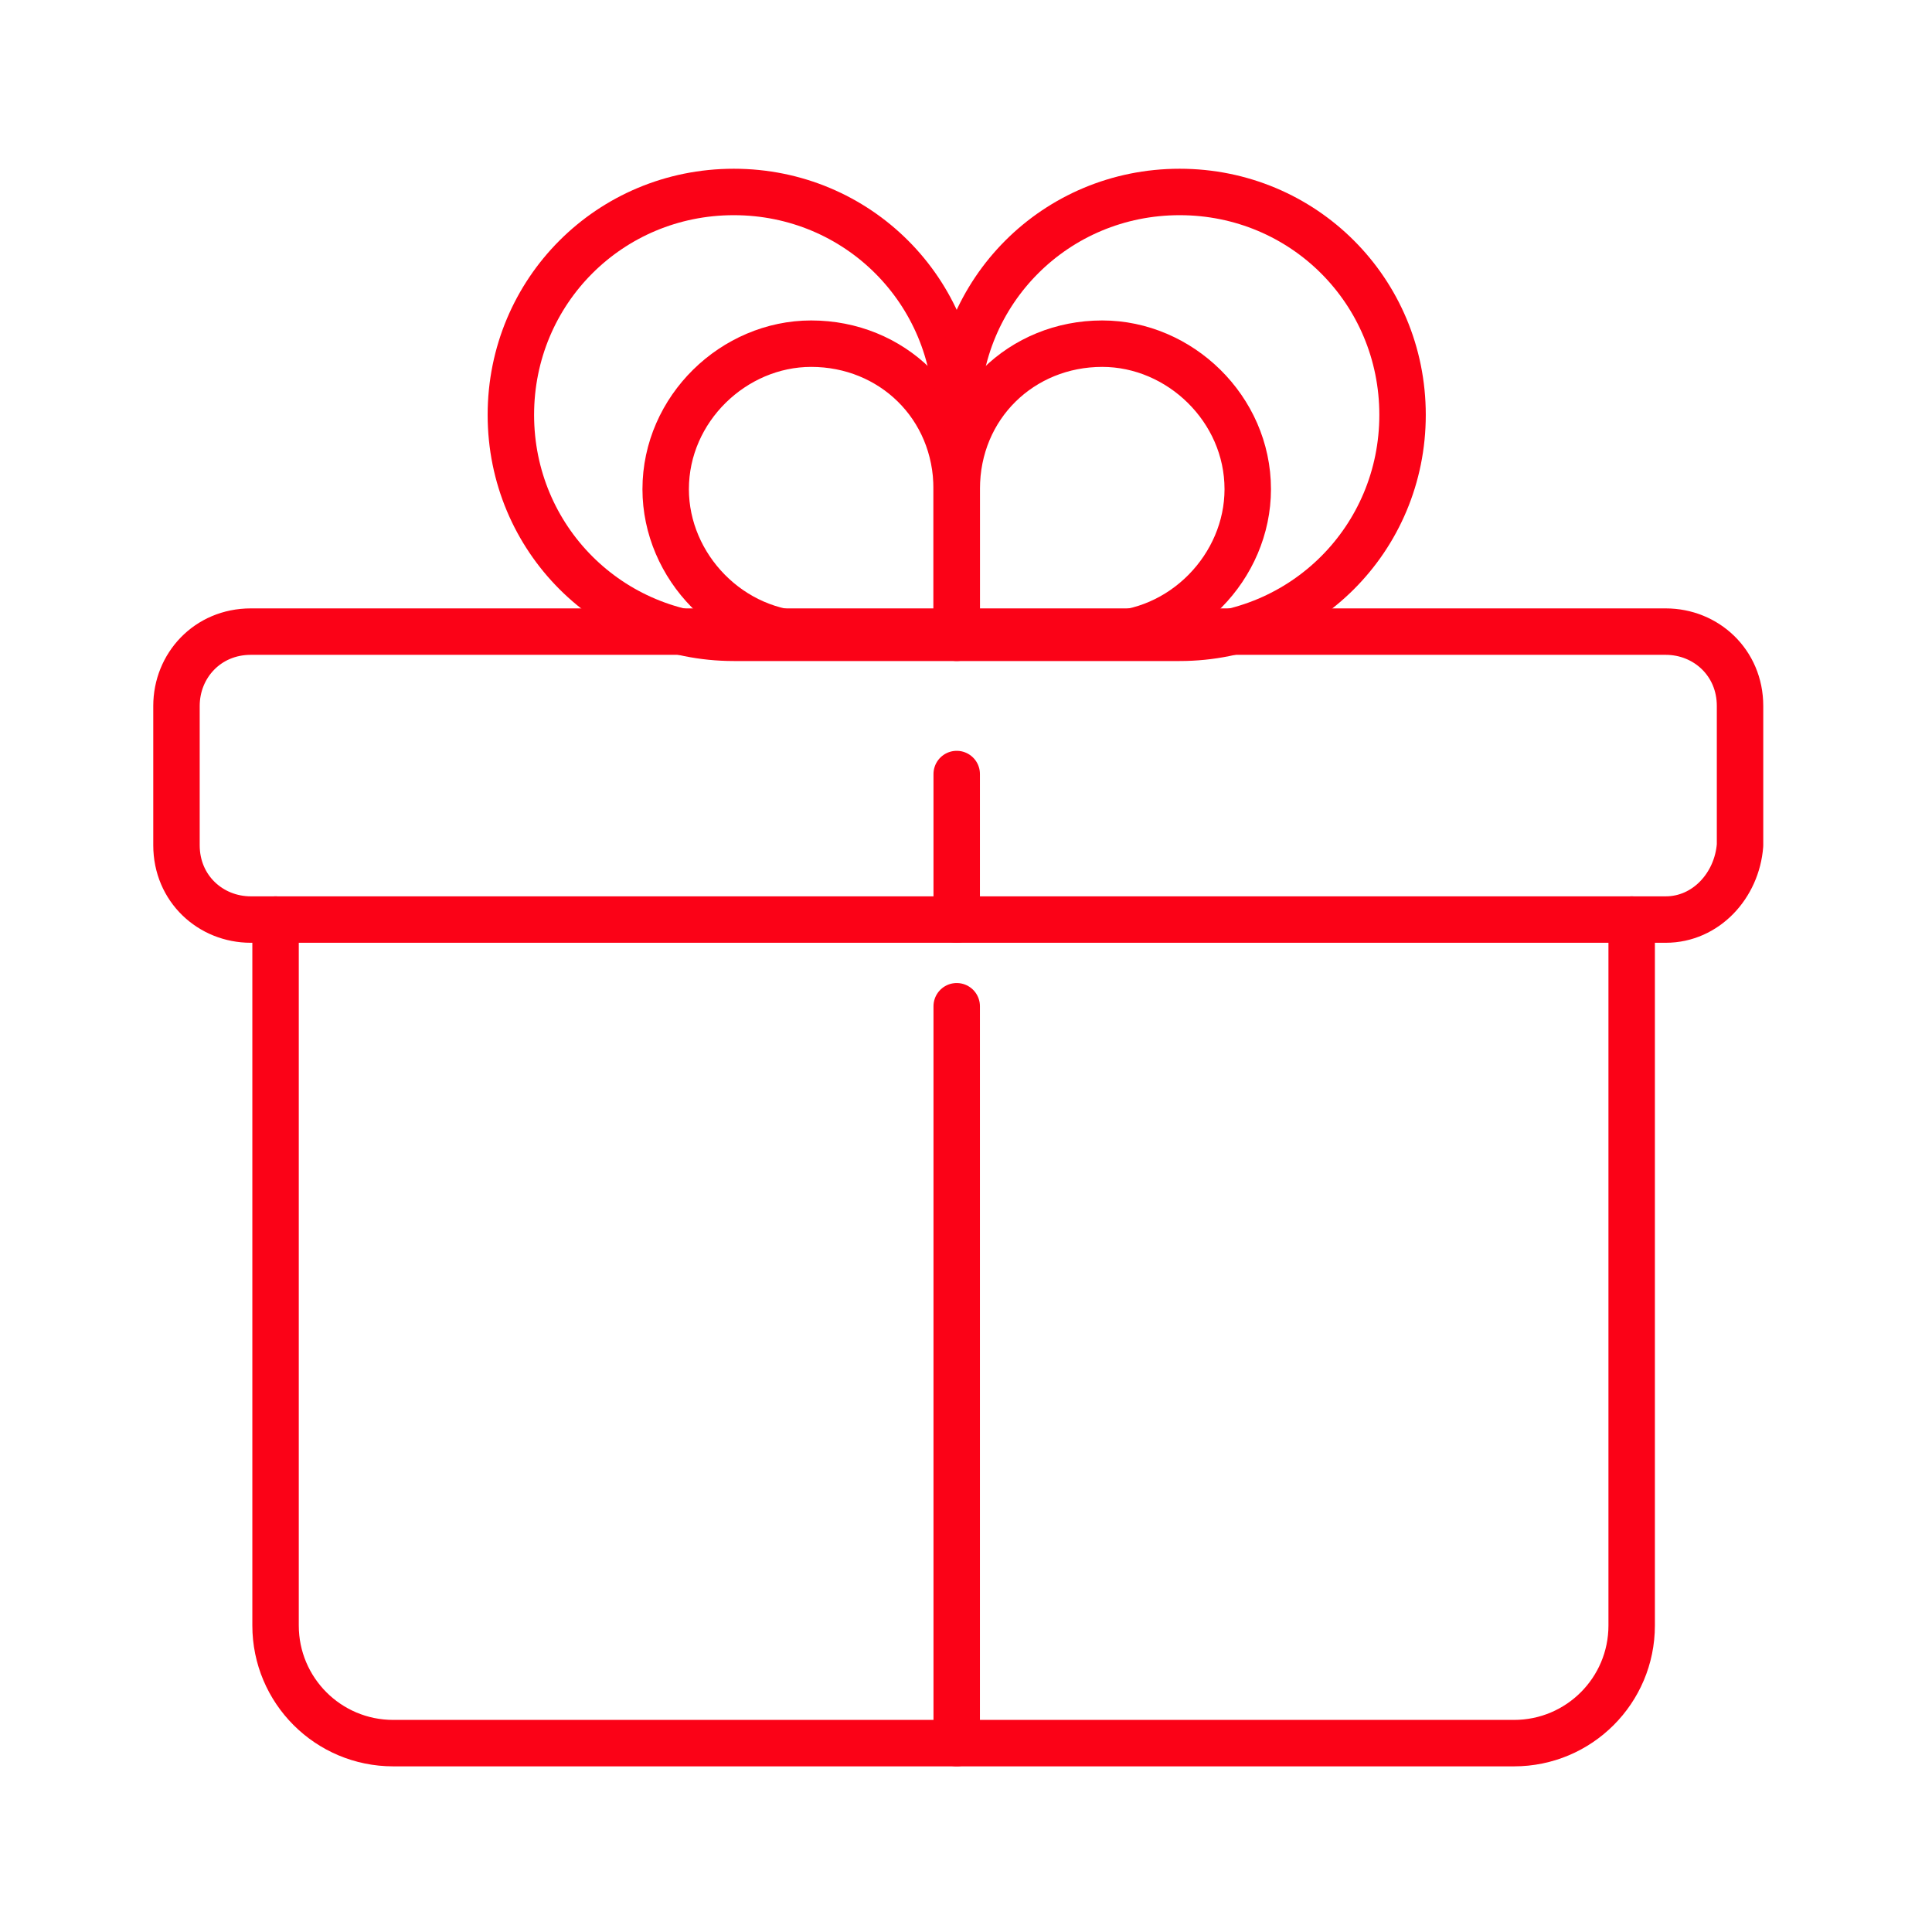
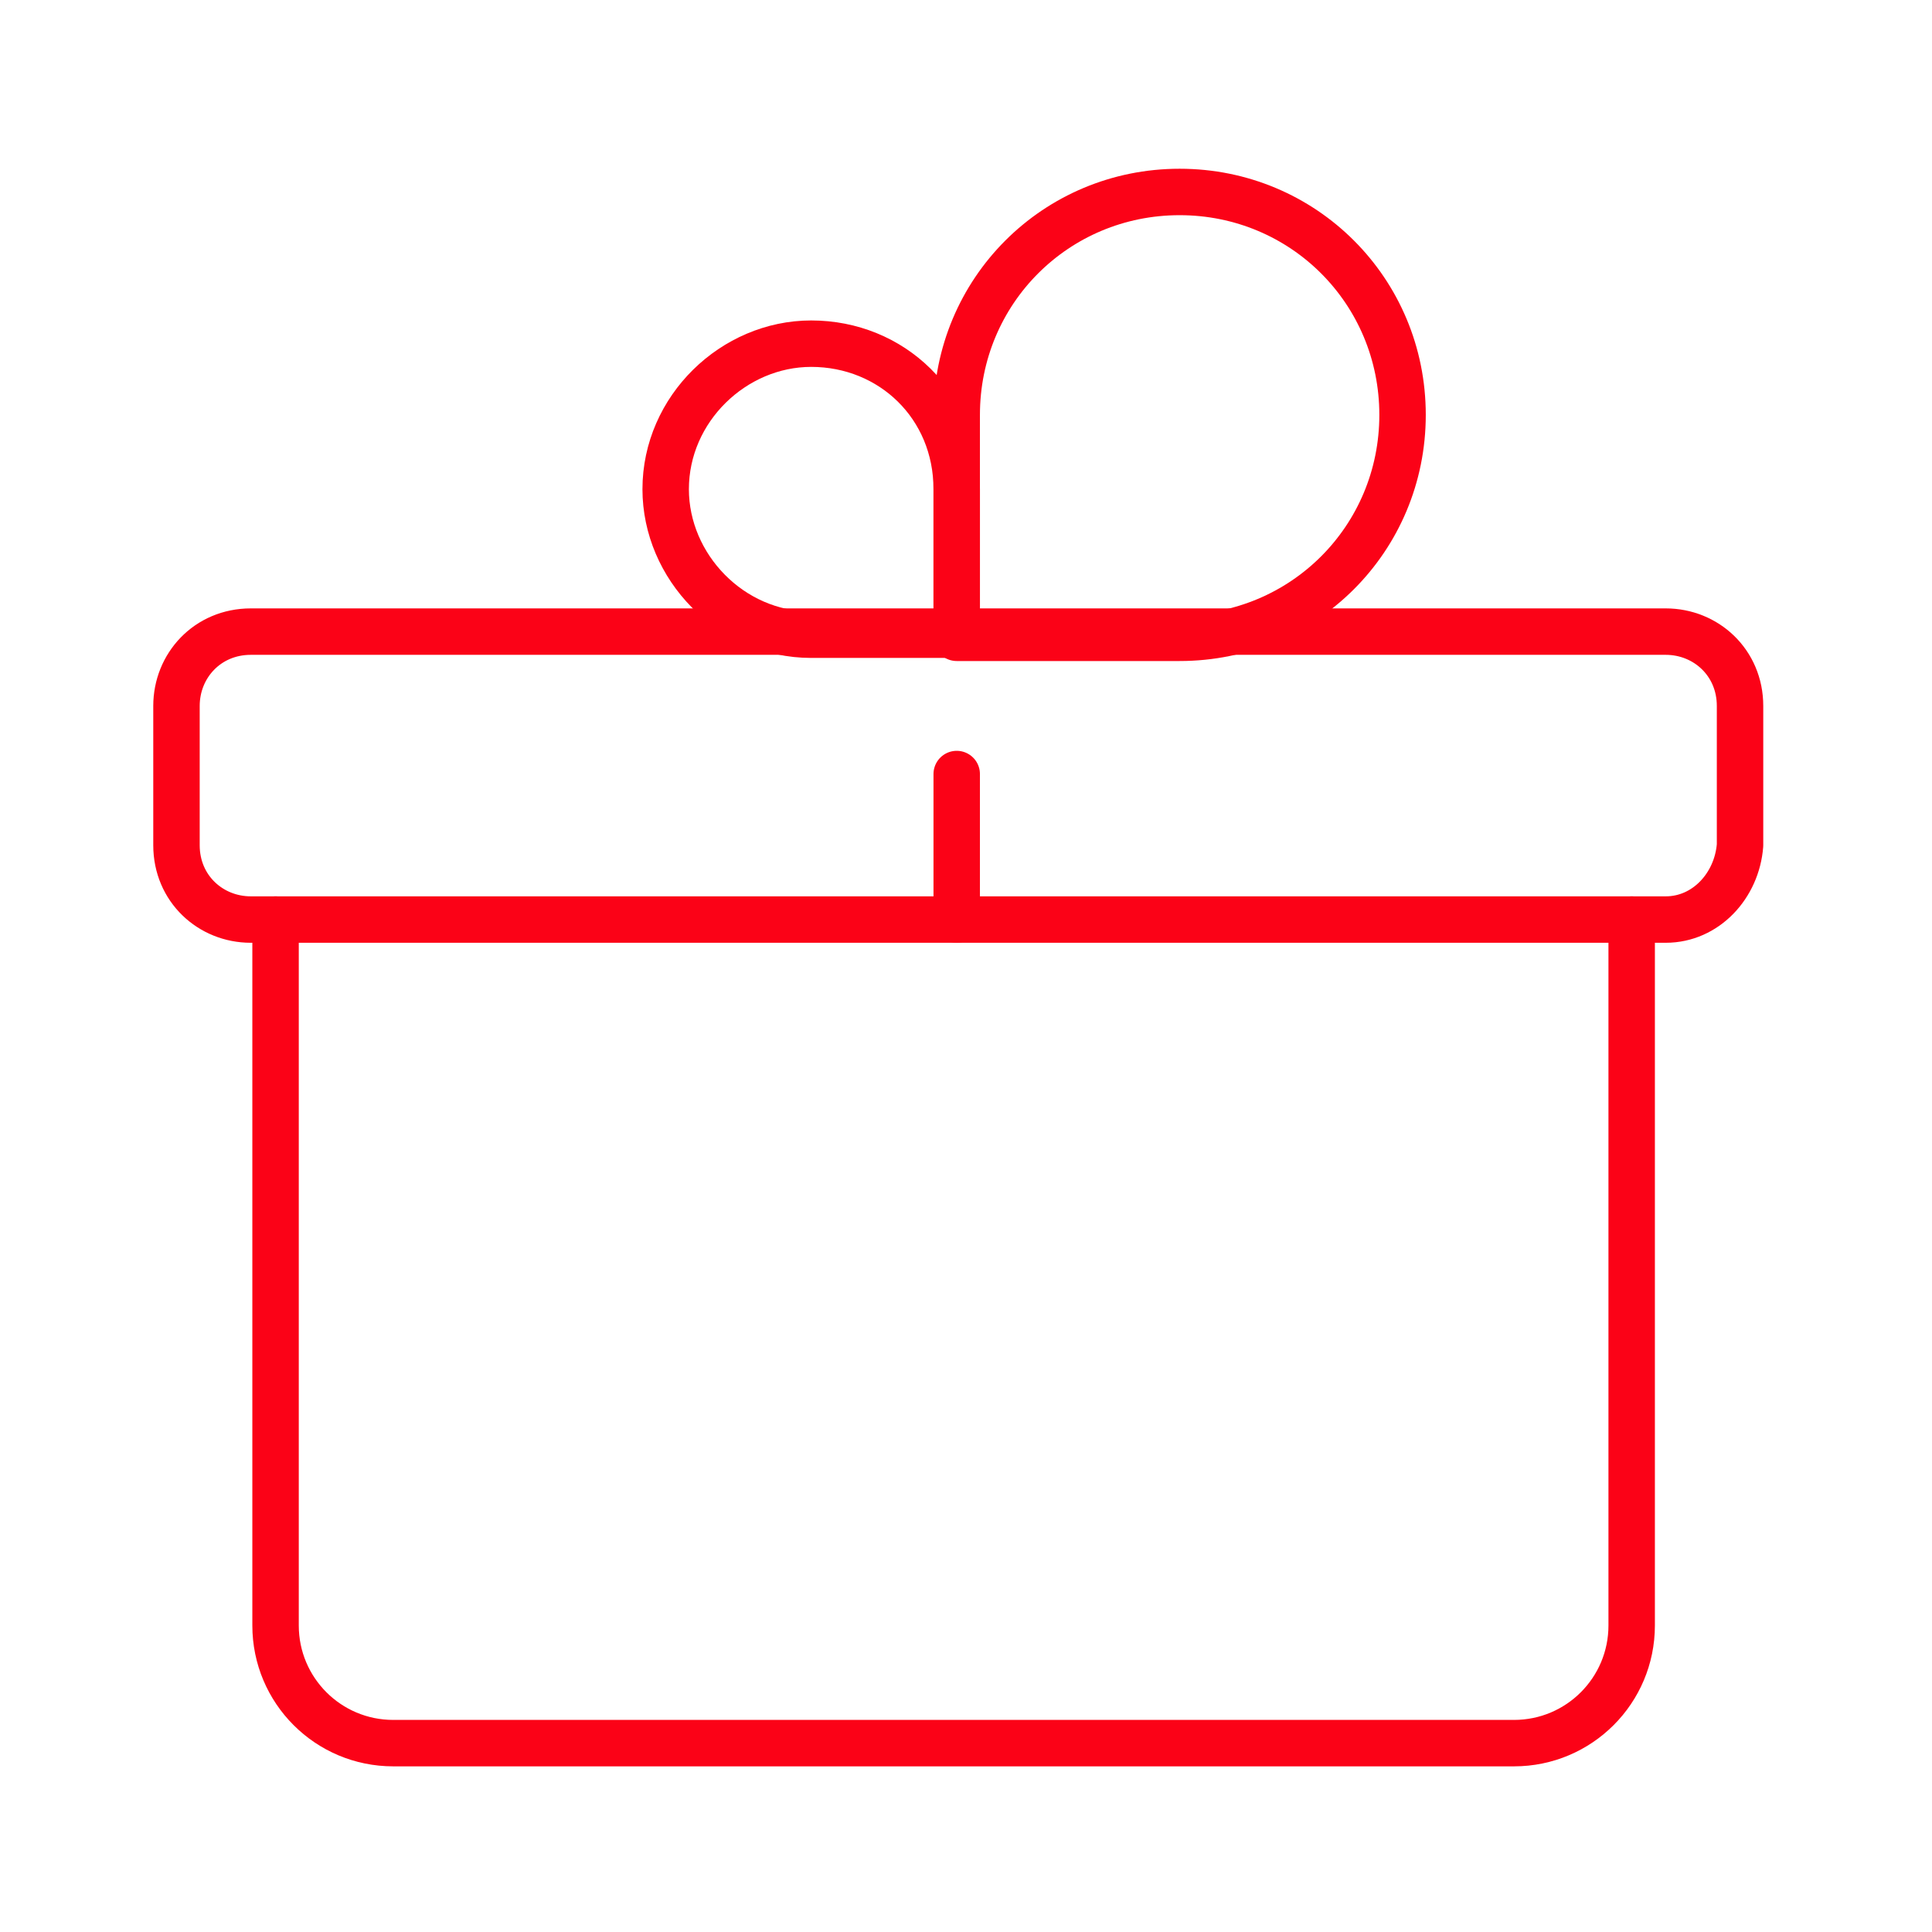
<svg xmlns="http://www.w3.org/2000/svg" version="1.1" id="Layer_1" x="0px" y="0px" viewBox="1424.8 635.6 62.4 62.4" enable-background="new 1424.8 635.6 62.4 62.4" xml:space="preserve">
  <g>
    <path fill="none" stroke="#FB0217" stroke-width="1.5" stroke-linecap="round" stroke-linejoin="round" stroke-miterlimit="10" d="   M1478.6,665.3h-45.7c-1.3,0-2.4-1-2.4-2.4v-4.5c0-1.3,1-2.4,2.4-2.4h45.7c1.3,0,2.4,1,2.4,2.4v4.5   C1480.9,664.2,1479.9,665.3,1478.6,665.3z" />
    <path fill="none" stroke="#FB0217" stroke-width="1.5" stroke-linecap="round" stroke-linejoin="round" stroke-miterlimit="10" d="   M1477.5,665.3v22.8c0,2.1-1.7,3.8-3.8,3.8h-36.2c-2.1,0-3.8-1.7-3.8-3.8v-22.8" />
-     <line fill="none" stroke="#FB0217" stroke-width="1.5" stroke-linecap="round" stroke-linejoin="round" stroke-miterlimit="10" x1="1455.7" y1="691.9" x2="1455.7" y2="668.1" />
    <line fill="none" stroke="#FB0217" stroke-width="1.5" stroke-linecap="round" stroke-linejoin="round" stroke-miterlimit="10" x1="1455.7" y1="665.3" x2="1455.7" y2="660.6" />
-     <path fill="none" stroke="#FB0217" stroke-width="1.5" stroke-linecap="round" stroke-linejoin="round" stroke-miterlimit="10" d="   M1455.7,649v7.2h-7.2c-4,0-7.2-3.2-7.2-7.2c0-4,3.2-7.2,7.2-7.2C1452.5,641.8,1455.7,645,1455.7,649z" />
    <path fill="none" stroke="#FB0217" stroke-width="1.5" stroke-linecap="round" stroke-linejoin="round" stroke-miterlimit="10" d="   M1455.7,651.4v4.7h-4.7c-2.6,0-4.7-2.2-4.7-4.7c0-2.6,2.2-4.7,4.7-4.7C1453.6,646.7,1455.7,648.7,1455.7,651.4z" />
    <path fill="none" stroke="#FB0217" stroke-width="1.5" stroke-linecap="round" stroke-linejoin="round" stroke-miterlimit="10" d="   M1455.7,649v7.2h7.2c4,0,7.2-3.2,7.2-7.2c0-4-3.2-7.2-7.2-7.2S1455.7,645,1455.7,649z" />
-     <path fill="none" stroke="#FB0217" stroke-width="1.5" stroke-linecap="round" stroke-linejoin="round" stroke-miterlimit="10" d="   M1455.7,651.4v4.7h4.7c2.6,0,4.7-2.2,4.7-4.7c0-2.6-2.2-4.7-4.7-4.7C1457.8,646.7,1455.7,648.7,1455.7,651.4z" />
  </g>
</svg>